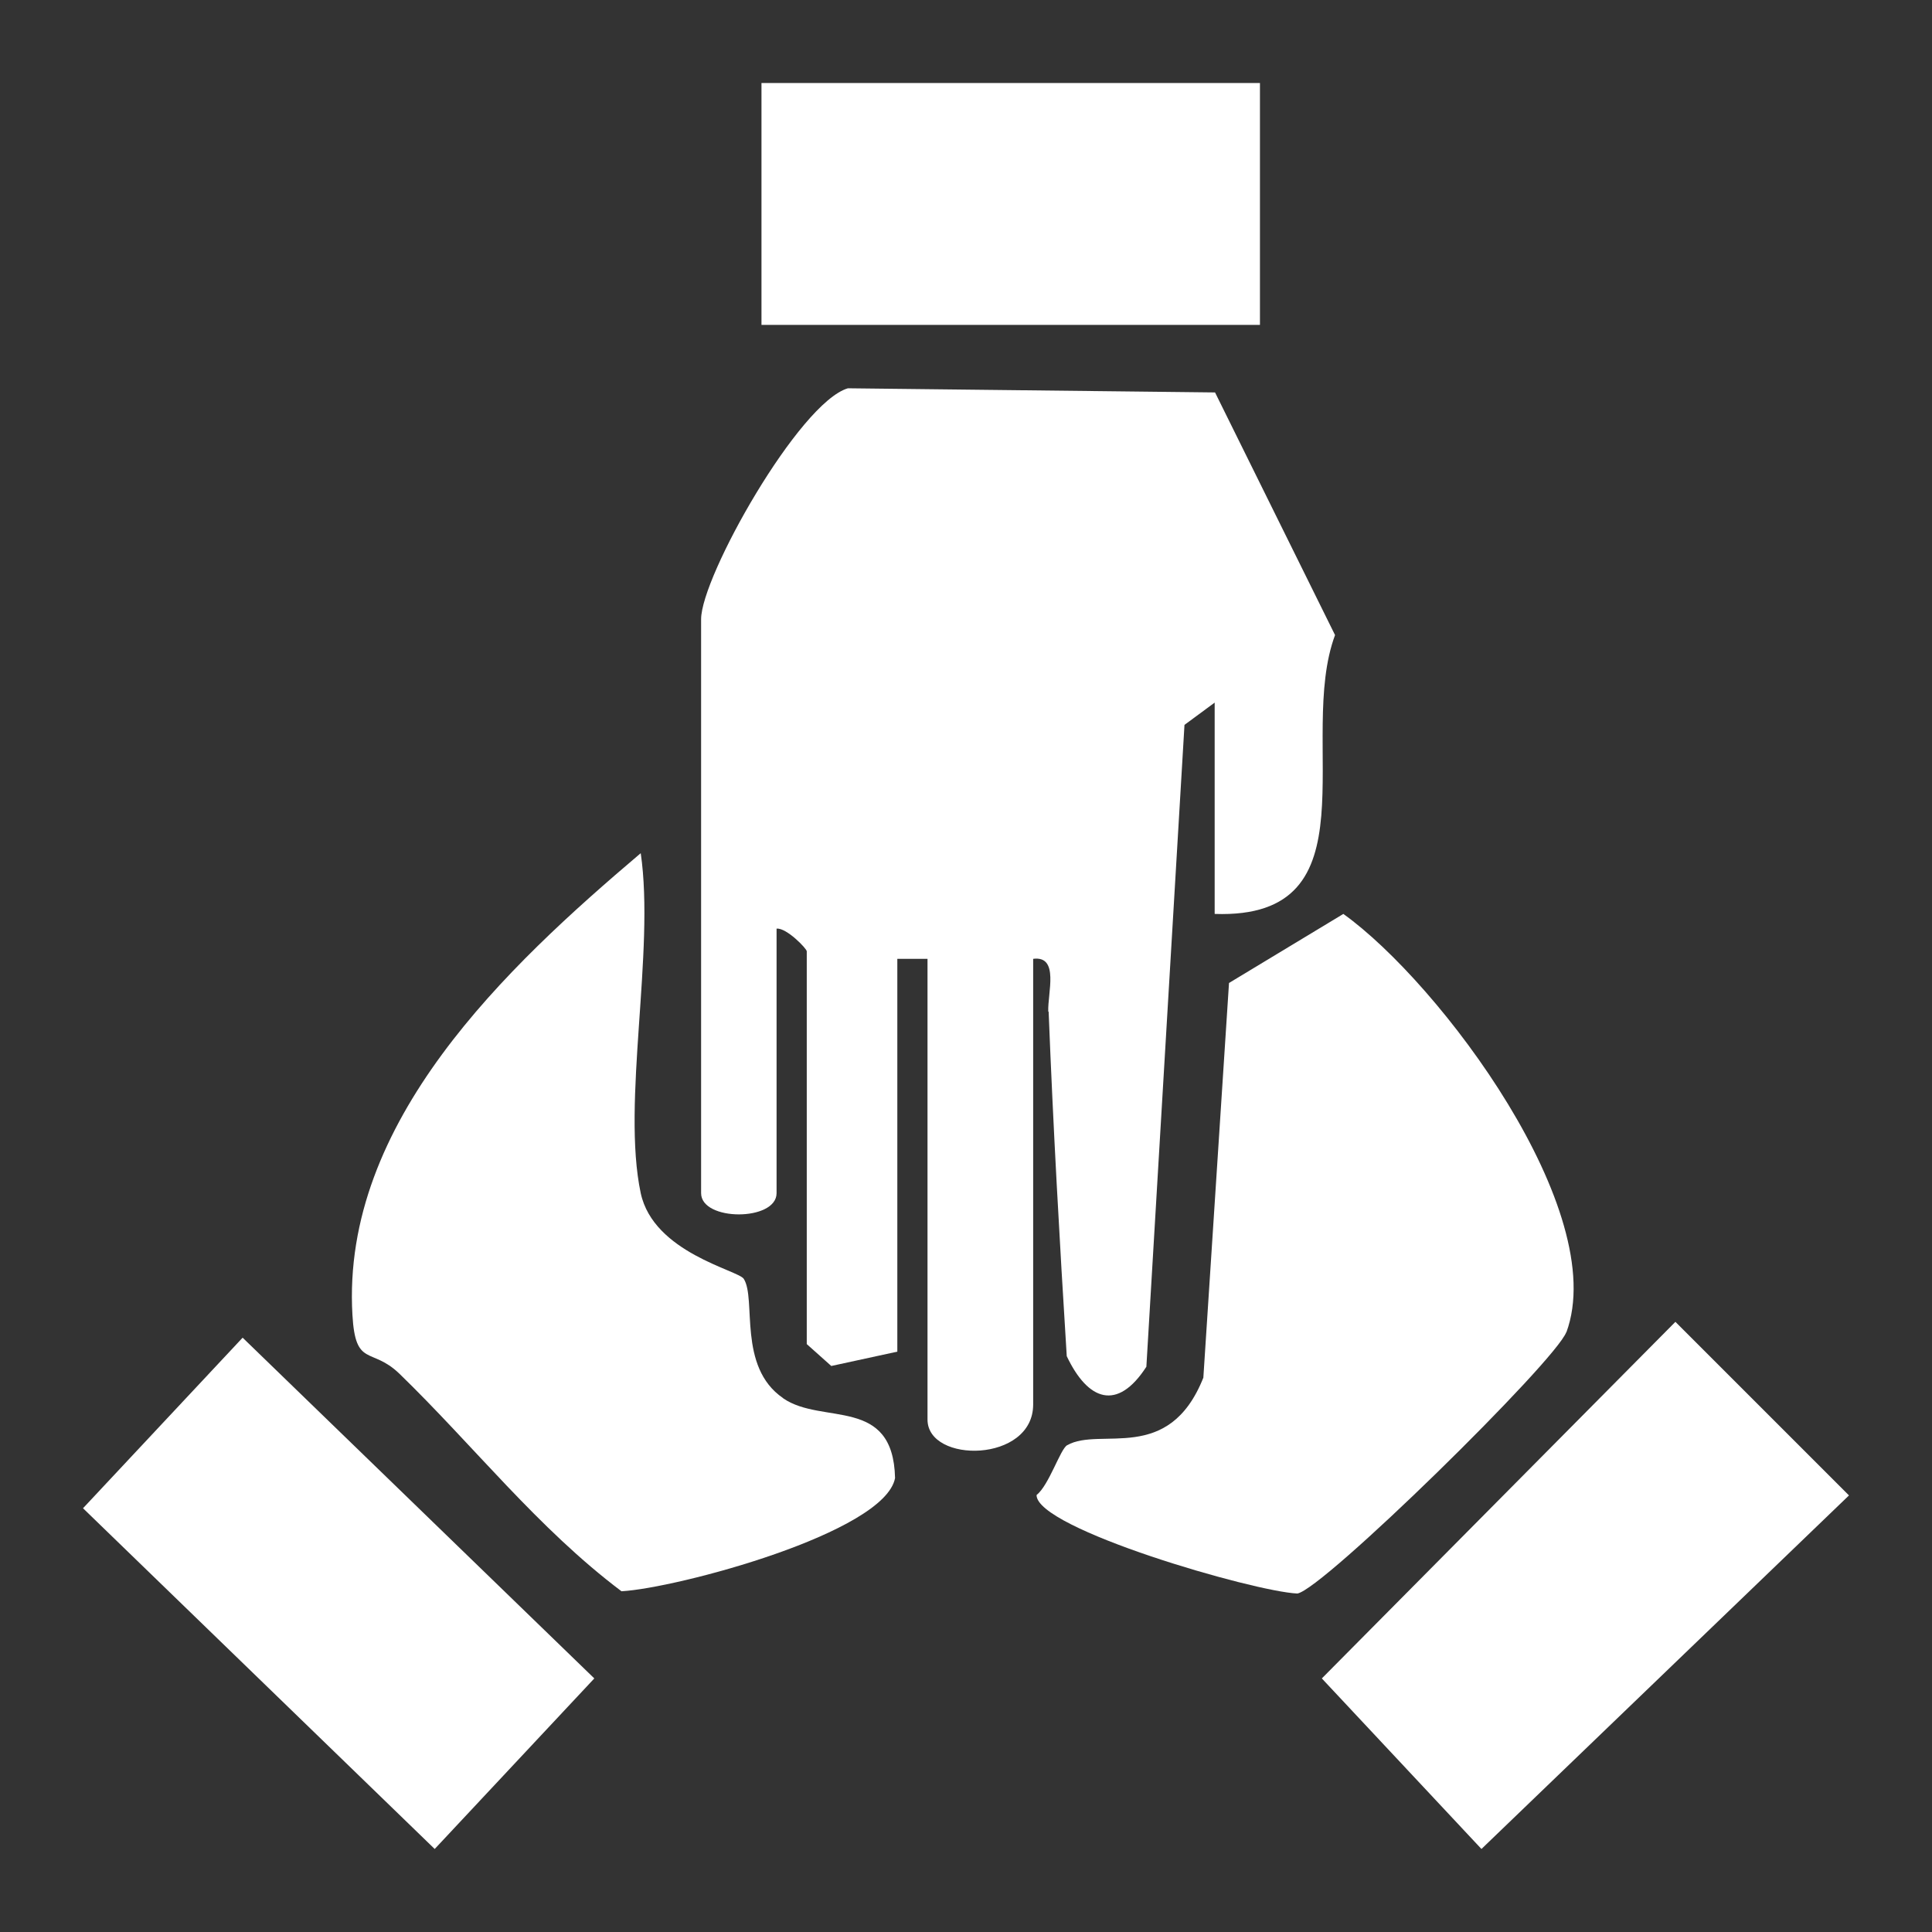
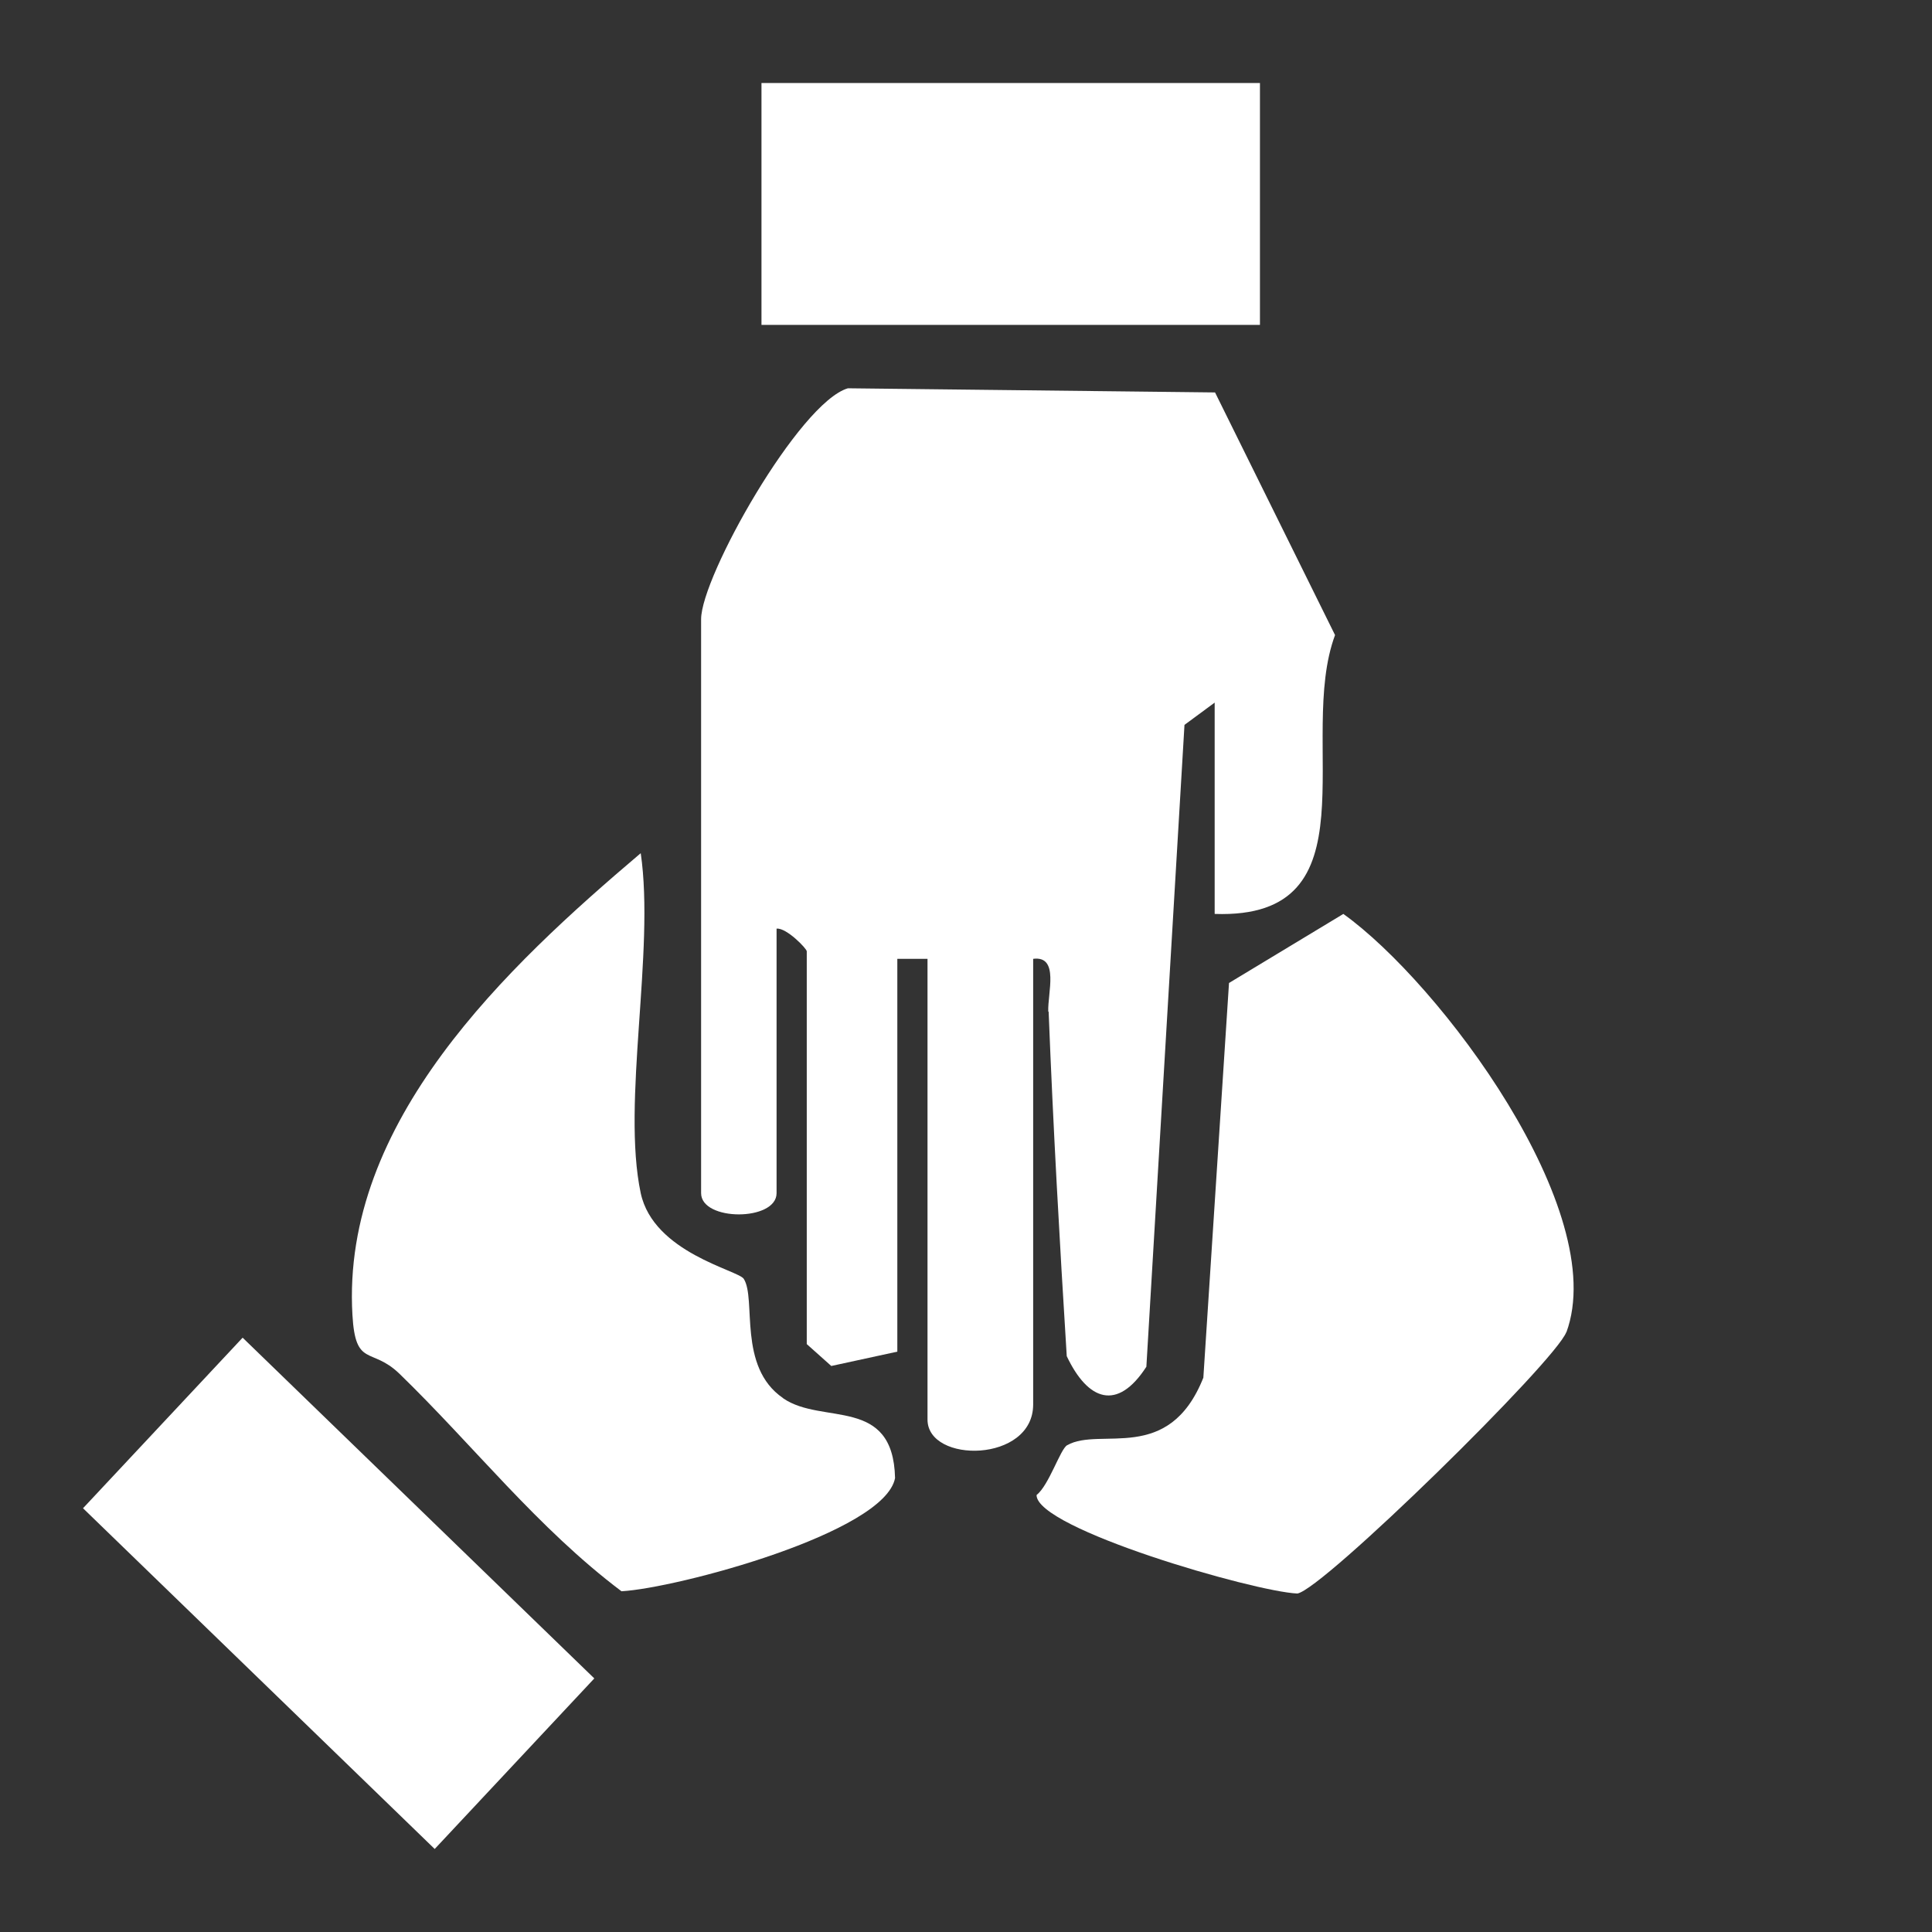
<svg xmlns="http://www.w3.org/2000/svg" id="Layer_1" version="1.1" viewBox="0 0 512 512">
  <rect x="0" y="0" width="512" height="512" fill="#333333" stroke="none" />
  <defs>
    <style>
      .st0 {
        fill: #fff;
      }
    </style>
  </defs>
  <g>
    <path class="st0" d="M1062.2-254.8c8.1,7.8,21.5,7.4,28.5,18.1,16.1,24.5-12.5,34.9-12.4,55.5.1,19.8,22.2,25.3,15.5,48.8-5.2,18.3-27.3,15.8-36.6,31.7-10.1,17.1,5.1,31.3-9.4,47.7-15.1,17-30.8,2.3-47.8,10.7-18.1,8.9-14.8,32-33.6,37.4-22.9,6.6-26.6-12.4-43.2-14.1s-11.8-.2-16.9,1.4c-13.2,4.1-15.6,16.8-34.4,13.7s-18.4-27.1-34-37c-17.7-11.3-34.2,5.8-50.7-12-14.7-16,.7-30.4-9.4-47.7-9.3-15.8-31.3-13.4-36.6-31.7-6.8-23.7,15.5-28.7,15.5-48.8s-20.9-25.7-16.5-47.1c3.9-18.7,27.8-17.9,37.1-32.6,11.1-17.5-5.9-36.3,12.7-51.3,16-12.9,31.5,1.6,47.9-9.3s12.9-30.9,30.8-36.1c23.7-6.8,29.1,15.5,48.8,15.5s30.5-27.8,54.6-12.9c12.2,7.5,11.7,25,25,33.5,17.7,11.2,36.3-5.8,51.3,12.7,14,17.3-4.2,36.5,13.7,53.9ZM1006.5-264.6c-64.5-68.6-180.9-41.8-206.4,49-27.8,99.1,67.7,185.8,163.3,148,79.7-31.5,101.6-134.7,43-197Z" />
-     <path class="st0" d="M808.4-27c7.7.2,14.5-3.9,21.4,1.1,5.2,3.8,8.6,17.5,14.6,24.4,11.1,12.9,27.7,17.7,44.4,13.6,16-3.8,26.3-26.1,43.1-6.7-8.9,13.8-55.1,126.6-61.9,128.6s-5.9.7-7.3-2c-5.1-8.8-21.2-65.5-26.6-68.1-2.1-1-3.7-.8-5.9-.4-19.4,3.9-43.4,18.5-63.4,23.2-6.1,1.3-8.8-4.2-6.6-9.5l48.3-104.2Z" />
    <path class="st0" d="M1025.2-27l47.2,101.1c3.6,6,6.1,16.7-4.1,15.4l-62.3-22.8c-2.4-.8-4.7-1.1-7,0-5.2,2.5-21.9,59.4-26.6,68.2-7.1,6.3-10-.2-13.1-6.1-11.9-22.3-20.5-46.9-32-69.5l20.4-45.9c17.1,1.4,34.4-2.5,45-17,10.1-13.8,7.5-30.9,32.6-23.3Z" />
    <path class="st0" d="M981.4-181.4c-19.5,19.8-41.8,46.1-62.4,63.7s-15.9,11.6-26.6,4.1c-10.6-7.5-37.3-35.7-47.6-46.5-4.5-4.8-10-10.3-10.3-16.9-.9-17.5,15.8-25.3,29.4-15.4,13.3,9.7,25.2,29.1,39.5,38.2l70.5-70.3c12-11.1,31.3-2.5,30.7,13.9-.4,11.9-15.8,21.5-23.3,29.1Z" />
  </g>
  <g>
    <path class="st0" d="M277.9,268.1c1.2,30.6,2.9,60.8,4.8,91.3,5.6,11.8,13.4,14.7,21.1,2.8l10.1-170.1,8-5.9v56c43.1,1.5,21.6-46.2,31.9-73.9l-31.8-64.3-97.3-1.1c-12.9,3.8-38.9,49.9-38.9,61.2v152.1c0,7.5,20,7.5,20,0v-70.1c2.6-.3,8,5.3,8,6v104.1l6.5,5.8,17.5-3.8v-104.1h8v122.1c0,11.7,28,11.5,28-4v-118.1c7-.9,3.8,9.1,4,14Z" />
    <path class="st0" d="M415.1,353.1c11.8-32-33.4-92.5-59.1-110.9l-30.3,18.3-6.8,104.6c-9.2,23.1-27.3,12.9-36.1,17.9-1.8,1-4.8,10.6-8.1,13.2-.1,8.9,57.6,25.6,69.1,26.1,6.6-.9,68.5-61.6,71.3-69.3Z" />
    <path class="st0" d="M207.5,370.5c-12.1-8.3-7-26.3-10.4-31.6-1.5-2.3-23.9-6.9-27.3-22.7-5.1-24,3.8-64.1,0-90.1-35.5,30.1-79.4,71.2-76.4,122.4.8,14,5,8.4,12.4,15.5,19.8,19.2,36.6,40.9,58.9,57.7,14.6-.8,69.8-15.5,72.5-30-.5-21.8-19.2-14-29.6-21.1Z" />
-     <polygon class="st0" points="444 350.3 350.3 444.8 392.6 490 490 396.3 444 350.3" />
    <polygon class="st0" points="22 399.7 115.2 490 157.5 444.8 64.3 354.5 22 399.7" />
    <rect class="st0" x="201.8" y="22" width="132.1" height="64.1" />
  </g>
</svg>